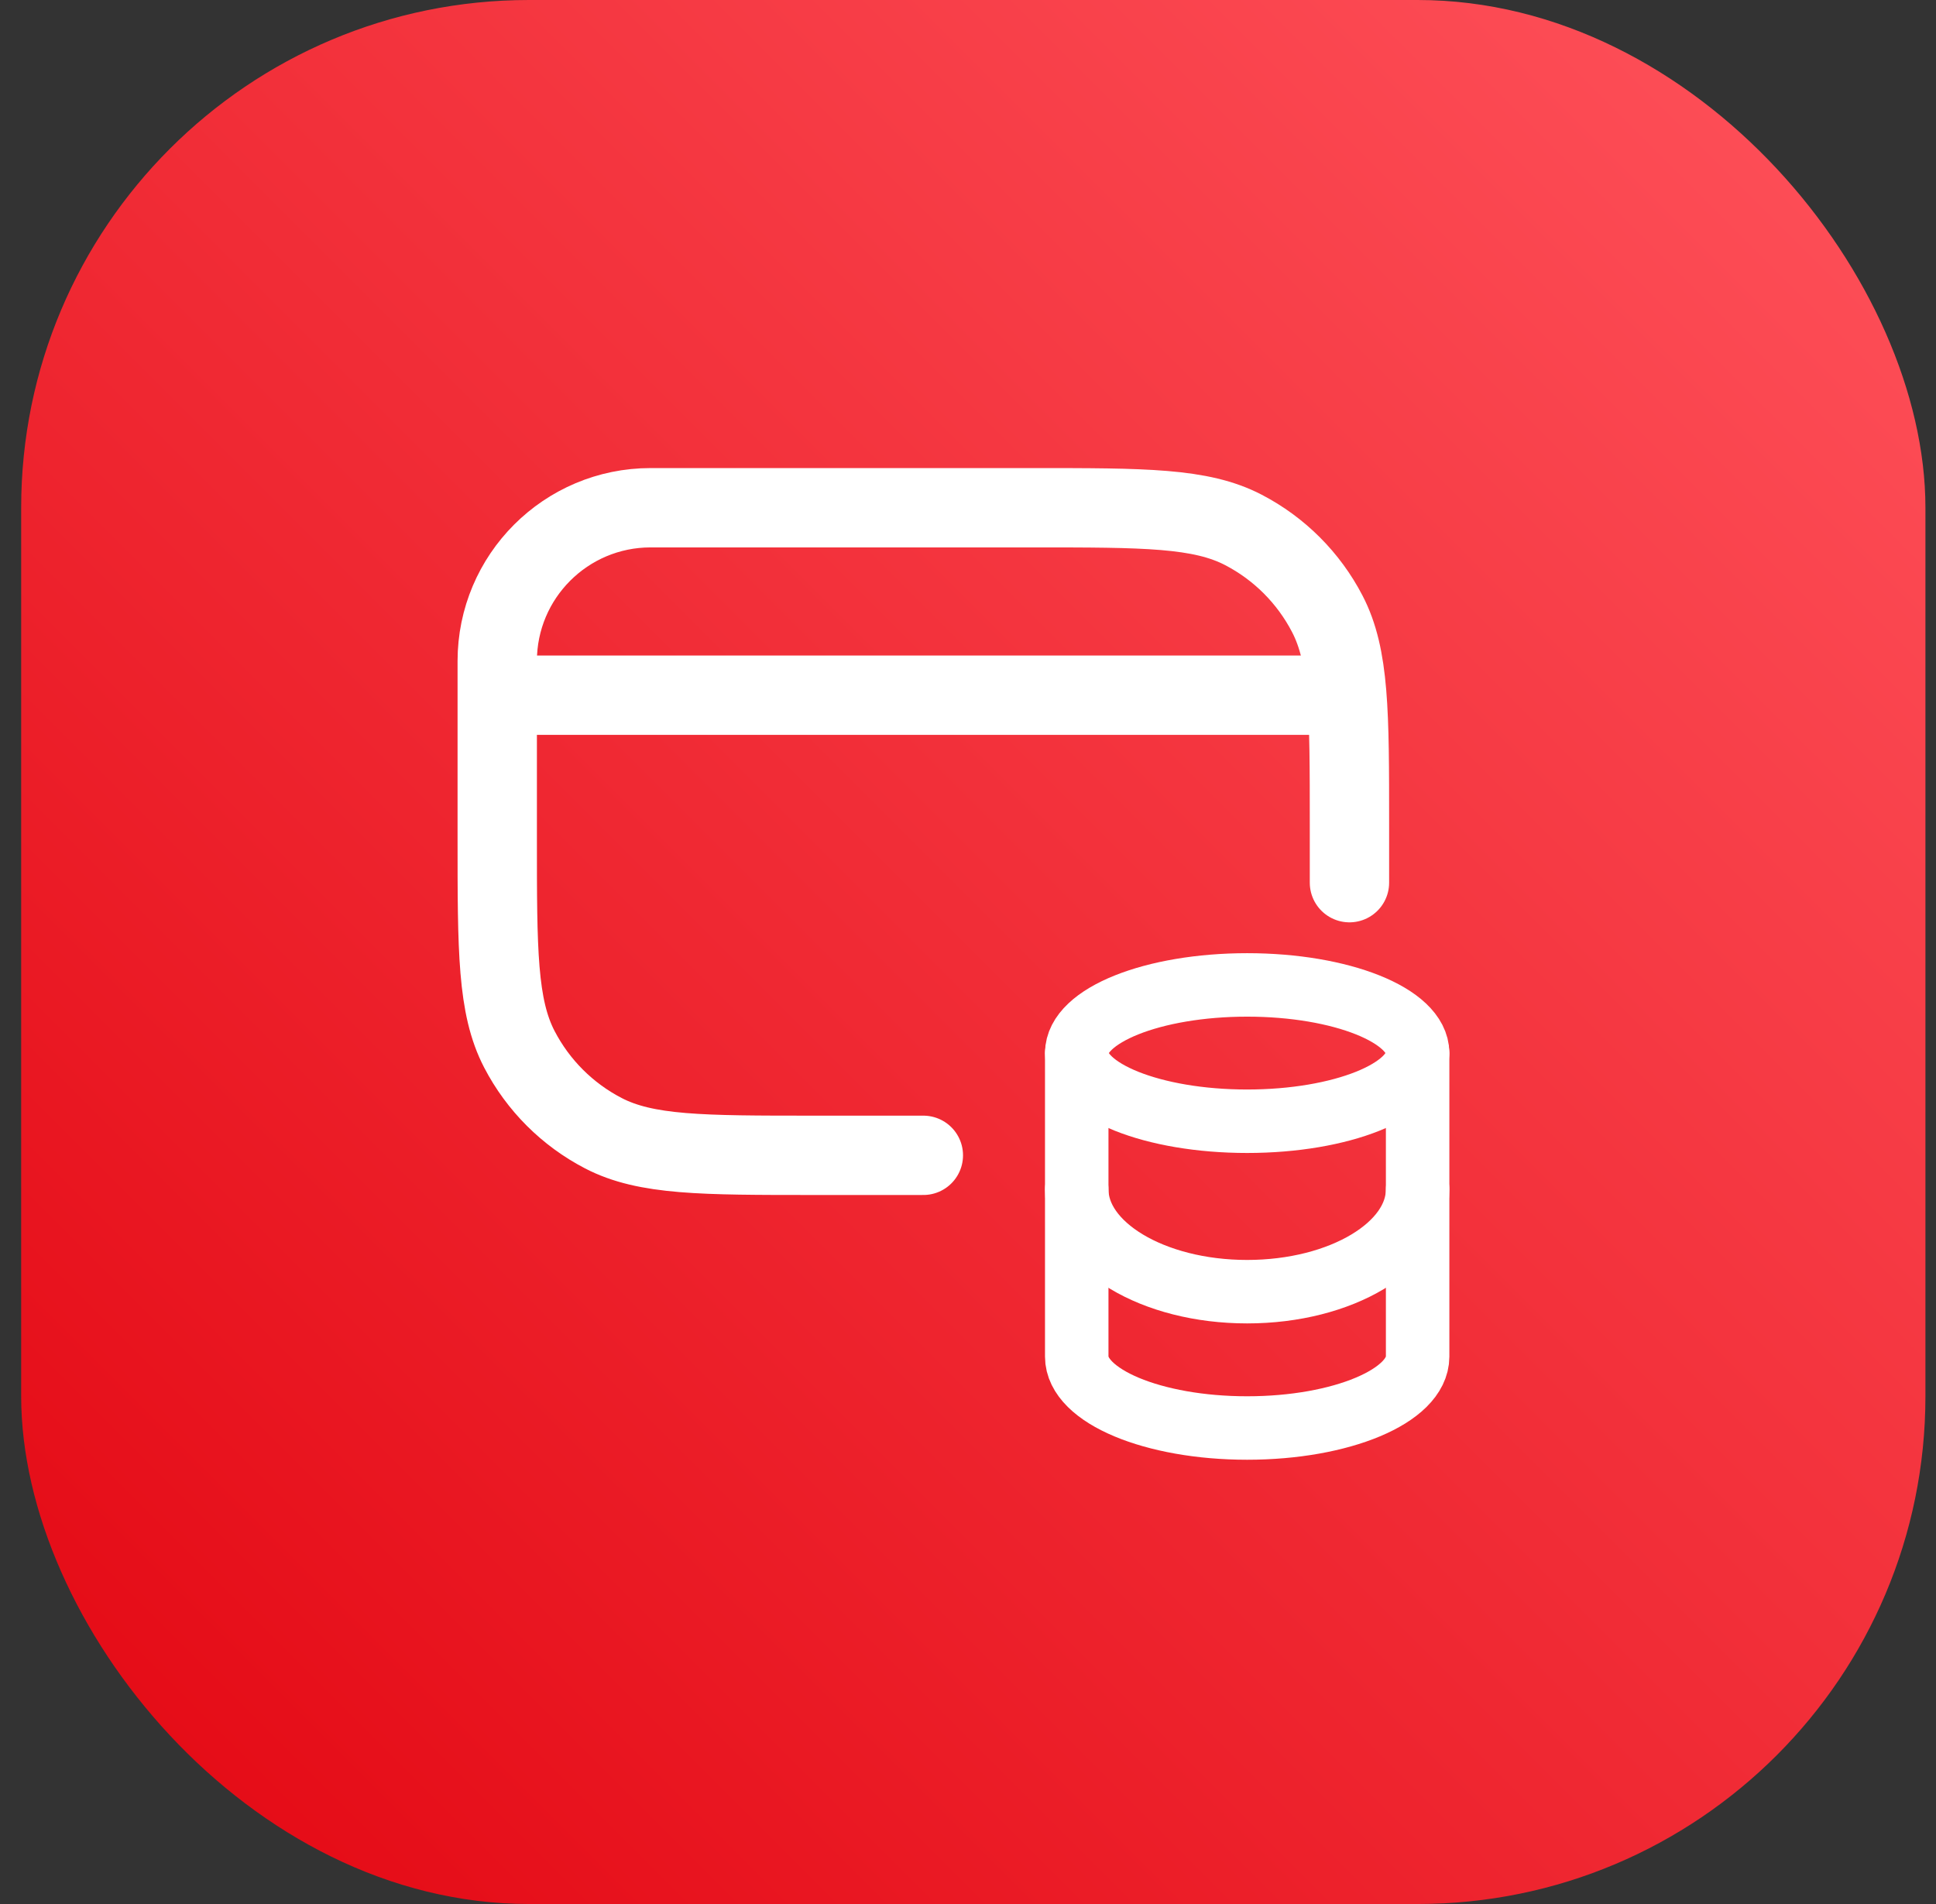
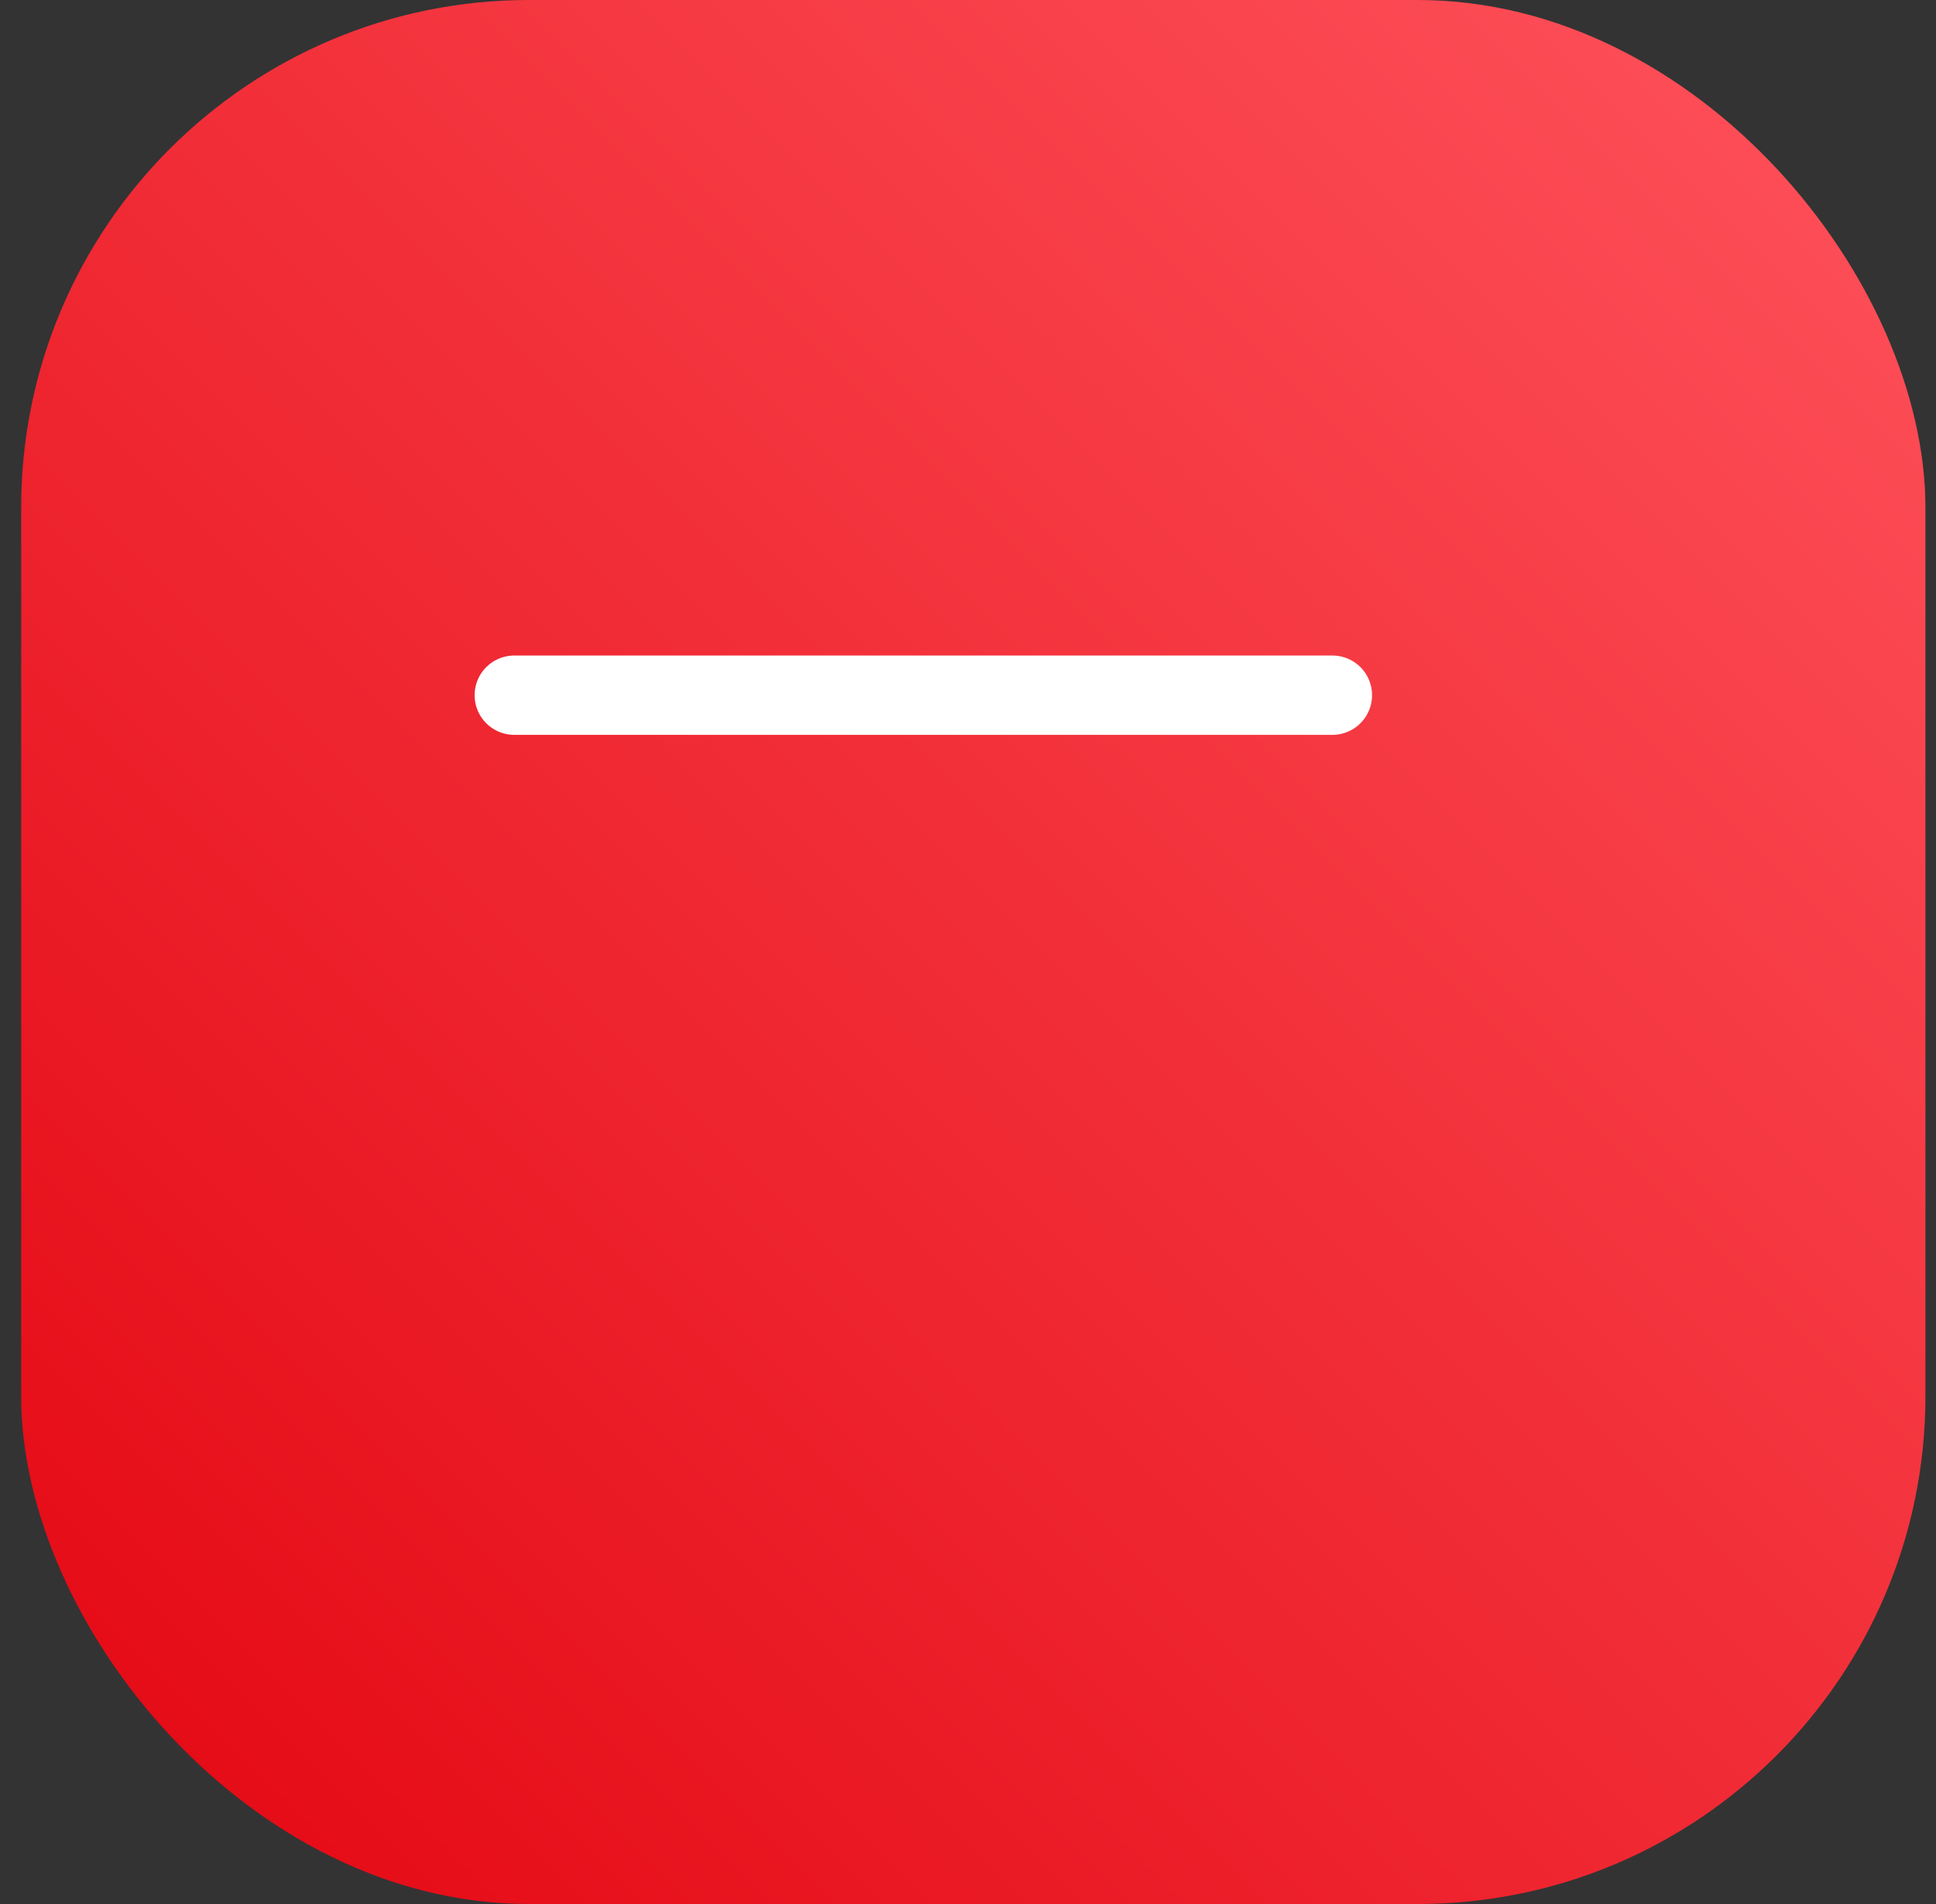
<svg xmlns="http://www.w3.org/2000/svg" width="61" height="60" viewBox="0 0 61 60" fill="none">
  <rect x="0" y="0" width="61" height="60" fill="#333333" stroke="none" />
  <rect x="0.667" width="60" height="60" rx="16" fill="url(#paint0_linear_6734_30293)" />
-   <path d="M29.093 36.407H25.649C22.118 36.407 20.352 36.407 19.009 35.709C17.876 35.121 16.953 34.198 16.365 33.066C15.667 31.722 15.667 29.956 15.667 26.425V21.102V20.833C15.667 18.164 17.831 16 20.5 16V16H29.093H32.536C36.067 16 37.833 16 39.176 16.698C40.309 17.286 41.232 18.21 41.82 19.342C42.519 20.686 42.519 22.451 42.519 25.982V27.815" stroke="white" stroke-width="2.5" stroke-linecap="round" />
  <path d="M41.981 21.907H16.204" stroke="white" stroke-width="2.5" stroke-linecap="round" />
-   <path d="M33.926 33.185V42.75C33.927 43.992 36.33 45 39.296 45C42.262 45 44.665 43.992 44.667 42.75V33.185" stroke="white" stroke-width="2" stroke-linecap="round" stroke-linejoin="round" />
-   <path d="M44.665 33.185C44.665 34.371 42.261 35.333 39.295 35.333C36.329 35.333 33.926 34.371 33.926 33.185C33.926 31.998 36.332 31.037 39.296 31.037C42.261 31.037 44.665 31.999 44.667 33.185" stroke="white" stroke-width="2" stroke-linecap="round" stroke-linejoin="round" />
-   <path d="M33.926 37.481C33.926 39.261 36.329 40.704 39.295 40.704C42.262 40.704 44.667 39.261 44.667 37.481" stroke="white" stroke-width="2" stroke-linecap="round" stroke-linejoin="round" />
  <defs>
    <linearGradient id="paint0_linear_6734_30293" x1="30.667" y1="90" x2="90.667" y2="30" gradientUnits="userSpaceOnUse">
      <stop stop-color="#E30611" />
      <stop offset="1" stop-color="#FF535C" />
    </linearGradient>
  </defs>
</svg>